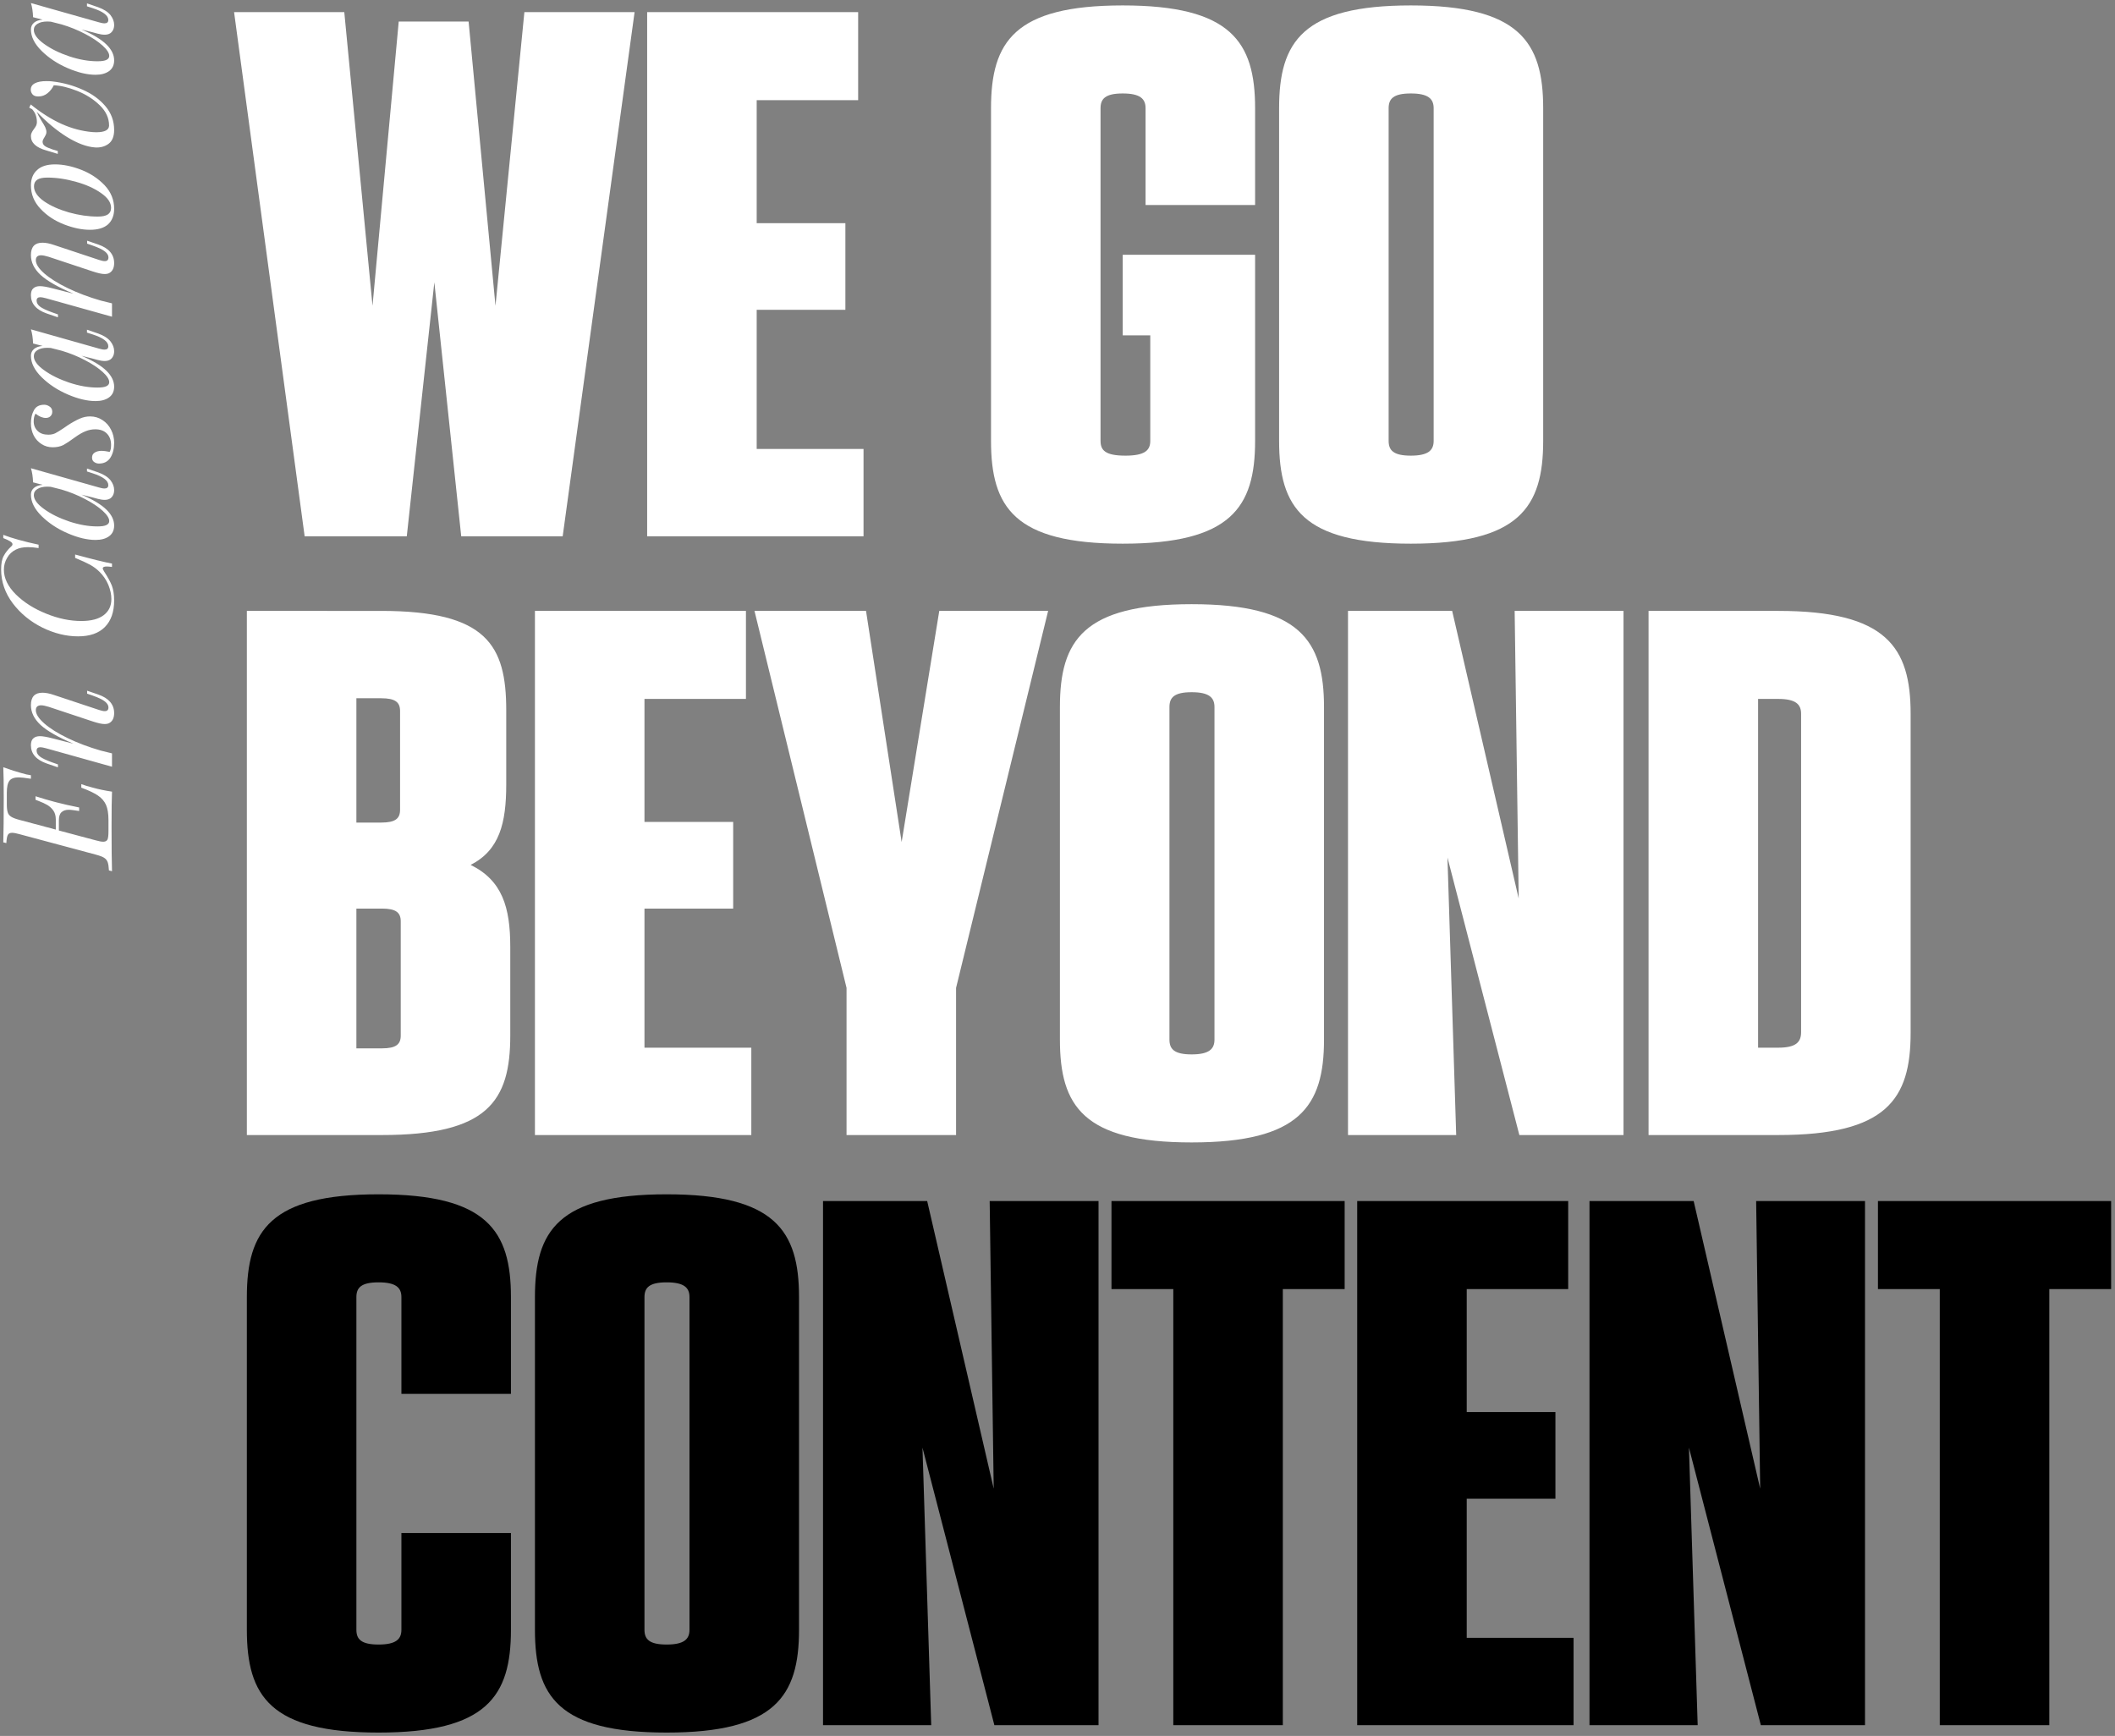
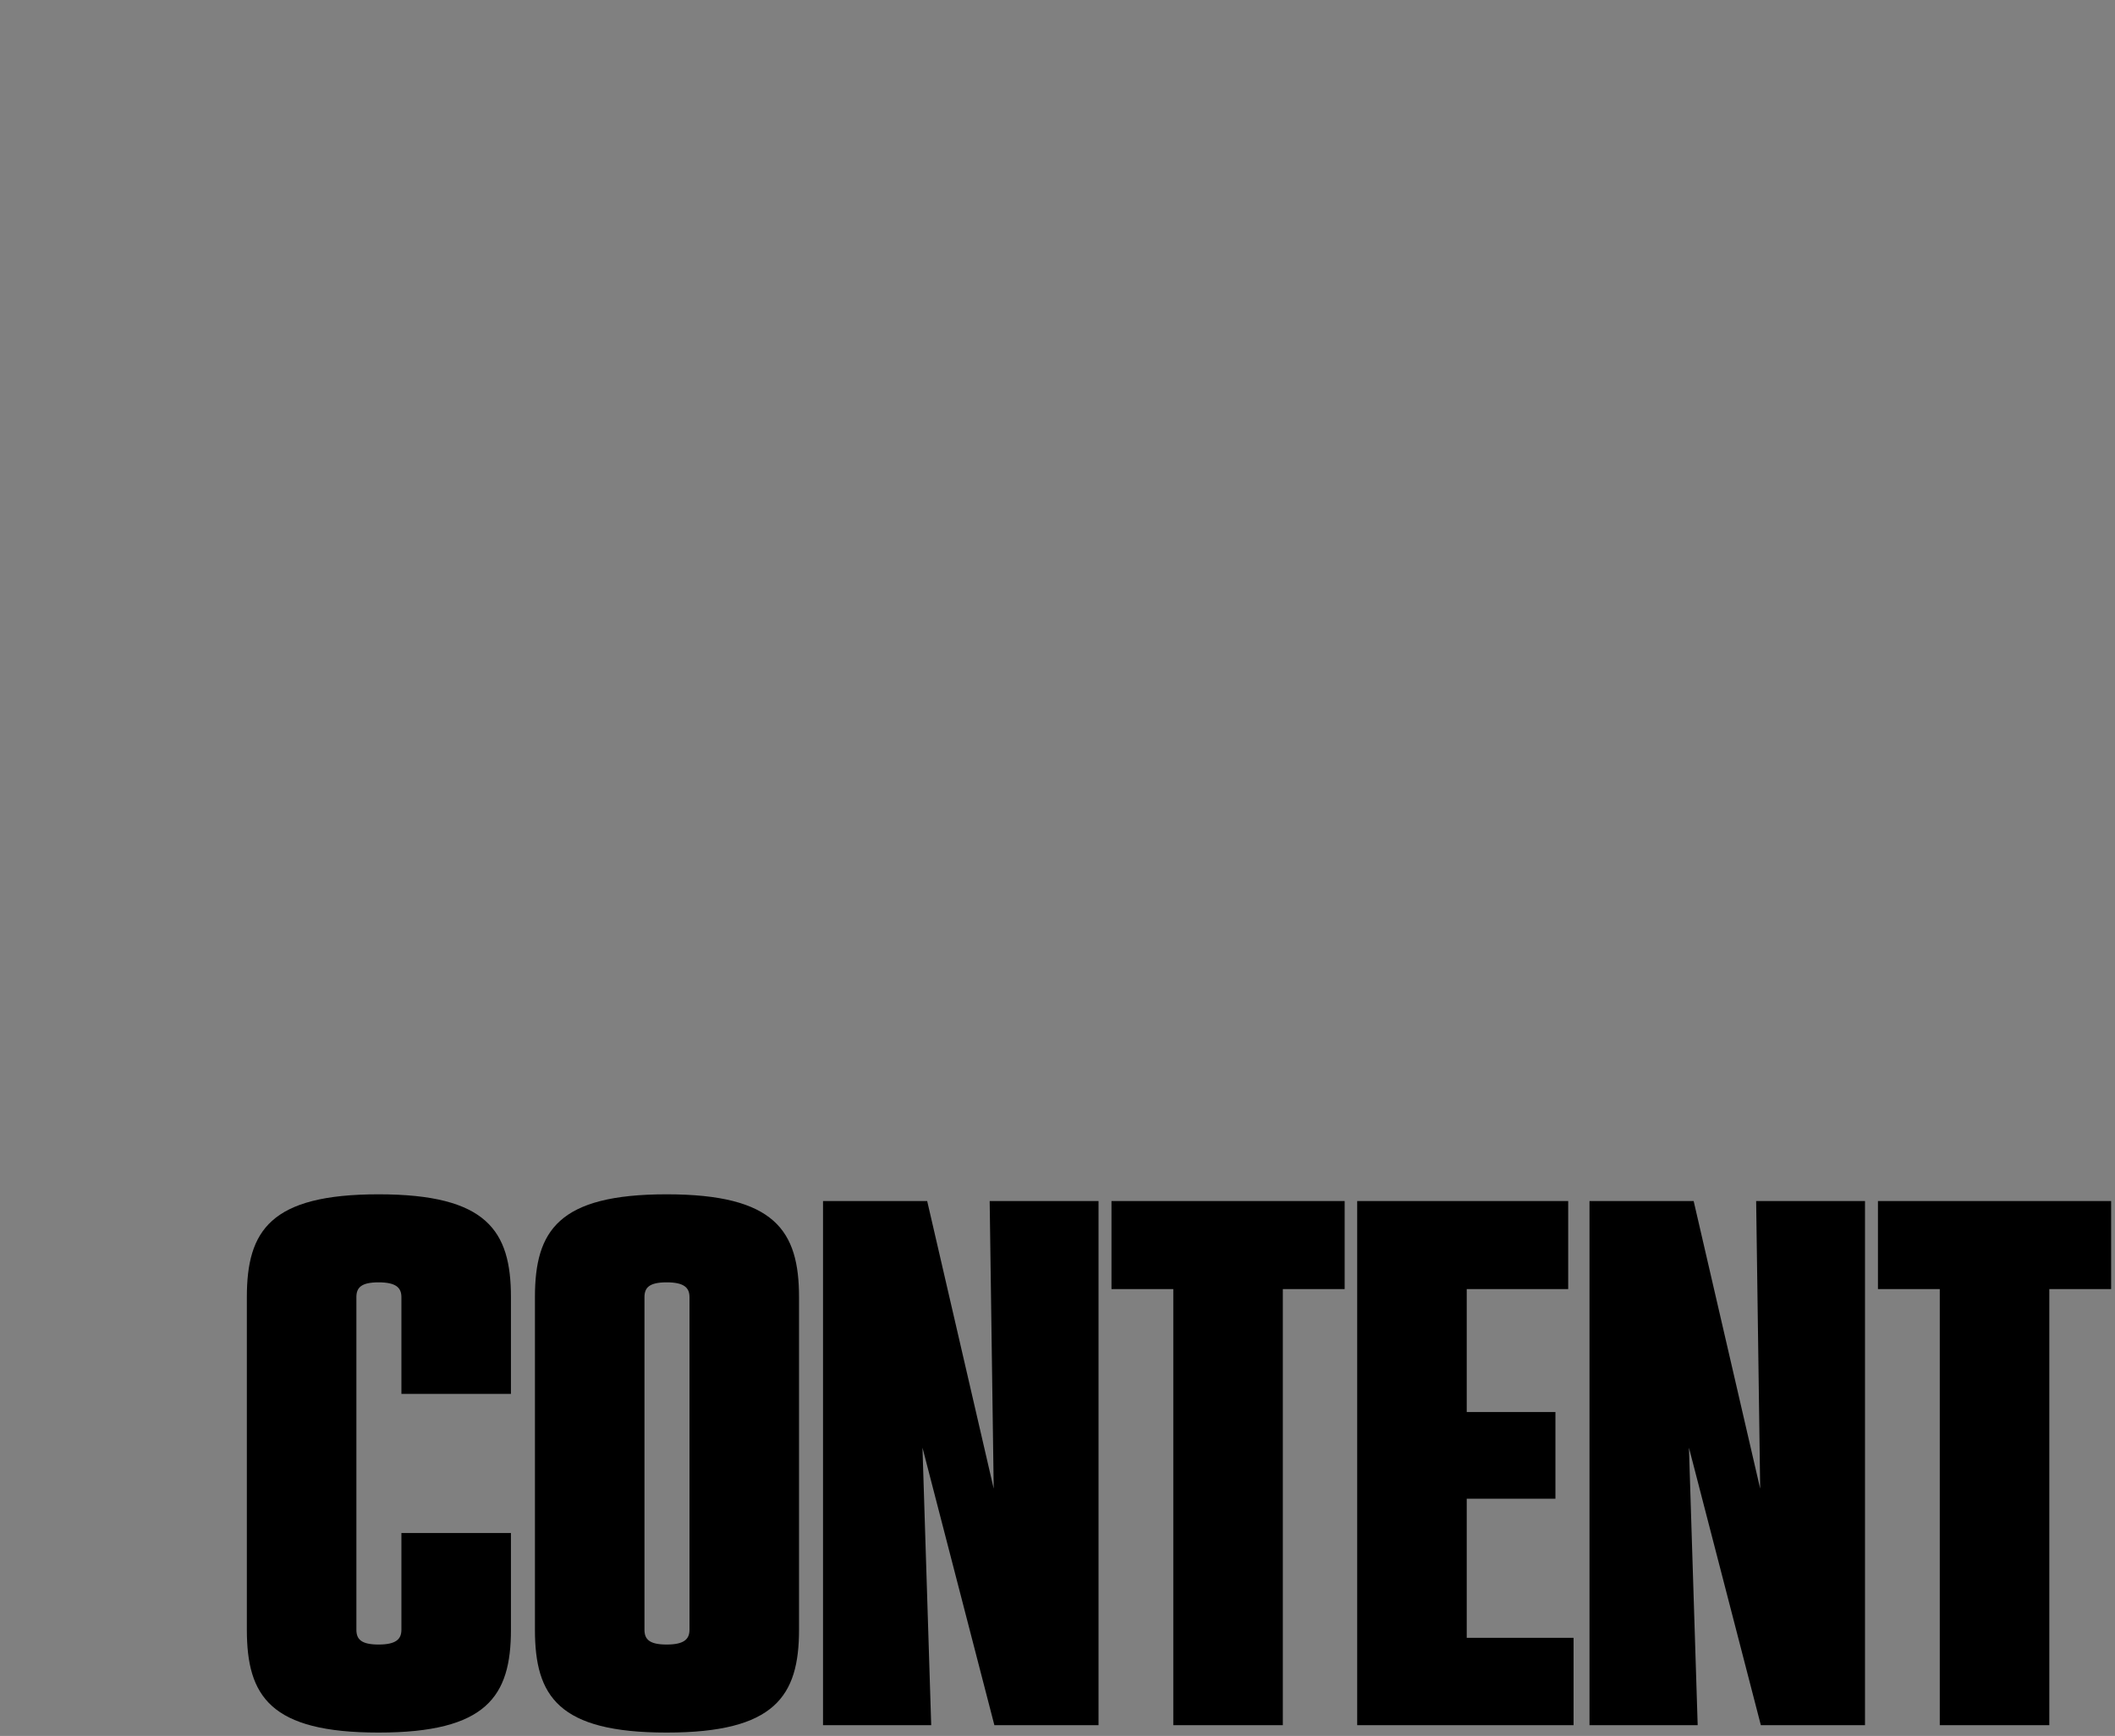
<svg xmlns="http://www.w3.org/2000/svg" version="1.1" id="Capa_1" x="0px" y="0px" width="491px" height="403px" viewBox="0 0 491 403" style="enable-background:new 0 0 491 403;" xml:space="preserve">
  <rect x="0" y="0" width="491" height="403" fill="#808080" stroke="none" />
  <style type="text/css">
	.st0{fill:#FFFFFF;}
</style>
  <g>
-     <path class="st0" d="M54.344,2.82l16.38,121.68h23.712l6.396-58.968l6.24,58.968h23.556L147.32,2.82h-25.584l-6.708,68.172   l-6.24-65.988H92.564L86.48,70.992L79.928,2.82H54.344z M150.238,2.82V124.5h50.232v-20.28h-24.804V71.928h20.592V51.804h-20.592   V23.256h23.556V2.82H150.238z M265.946,47.592h25.428V25.128c0-15.444-5.616-23.868-30.732-23.868s-30.576,8.424-30.576,23.868   v77.22c0,15.444,5.46,23.868,30.576,23.868s30.732-8.424,30.732-23.868V59.136h-30.732v18.72h6.396v24.492   c0,2.184-1.248,3.432-5.772,3.432c-4.68,0-5.772-1.248-5.772-3.432v-77.22c0-2.184,1.092-3.432,5.148-3.432   s5.304,1.248,5.304,3.432V47.592z M358.253,25.128c0-15.444-5.616-23.868-30.732-23.868s-30.576,8.424-30.576,23.868v77.22   c0,15.444,5.46,23.868,30.576,23.868s30.732-8.424,30.732-23.868V25.128z M327.521,21.696c4.056,0,5.304,1.248,5.304,3.432v77.22   c0,2.184-1.248,3.432-5.304,3.432s-5.148-1.248-5.148-3.432v-77.22C322.373,22.944,323.465,21.696,327.521,21.696z M57.308,141.82   V263.5h31.356c24.492,0,29.796-7.8,29.796-23.088V219.82c0-9.204-1.872-15.444-9.204-19.032c6.708-3.432,8.268-9.672,8.268-18.72   v-17.16c0-15.132-4.524-23.088-29.016-23.088H57.308z M88.508,190.96h-5.772V162.1h5.772c3.276,0,4.368,0.936,4.368,2.964v22.932   C92.876,190.024,91.784,190.96,88.508,190.96z M88.664,243.376h-5.928v-32.448h5.928c3.276,0,4.368,0.936,4.368,2.964v26.52   C93.032,242.44,91.94,243.376,88.664,243.376z M124.187,141.82V263.5h50.232v-20.28h-24.804v-32.292h20.592v-20.124h-20.592   v-28.548h23.556V141.82H124.187z M221.953,229.336l21.372-87.516h-25.272l-8.736,53.664l-8.268-53.664h-25.896l21.372,87.516V263.5   h25.428V229.336z M307.37,164.128c0-15.444-5.616-23.868-30.732-23.868s-30.576,8.424-30.576,23.868v77.22   c0,15.444,5.46,23.868,30.576,23.868s30.732-8.424,30.732-23.868V164.128z M276.638,160.696c4.056,0,5.304,1.248,5.304,3.432v77.22   c0,2.184-1.248,3.432-5.304,3.432s-5.148-1.248-5.148-3.432v-77.22C271.49,161.944,272.582,160.696,276.638,160.696z    M312.941,141.82V263.5h25.116l-2.028-64.428l16.692,64.428h24.18V141.82h-25.272l0.936,66.768l-15.444-66.768H312.941z    M443.554,165.688c0-15.444-5.616-23.868-30.732-23.868h-30.108V263.5h30.108c25.116,0,30.732-8.268,30.732-23.712V165.688z    M412.822,162.256c4.056,0,5.304,1.248,5.304,3.432v73.944c0,2.34-1.248,3.588-5.304,3.588h-4.68v-80.964H412.822z" />
    <path d="M87.884,402.216c-25.116,0-30.576-8.424-30.576-23.868v-77.22c0-15.444,5.46-23.868,30.576-23.868   s30.732,8.424,30.732,23.868v22.464H93.188v-22.464c0-2.184-1.248-3.432-5.304-3.432s-5.148,1.248-5.148,3.432v77.22   c0,2.184,1.092,3.432,5.148,3.432s5.304-1.248,5.304-3.432v-22.464h25.428v22.464C118.616,393.792,113,402.216,87.884,402.216z    M154.763,277.26c25.116,0,30.732,8.424,30.732,23.868v77.22c0,15.444-5.616,23.868-30.732,23.868s-30.576-8.424-30.576-23.868   v-77.22C124.187,285.684,129.647,277.26,154.763,277.26z M160.067,301.128c0-2.184-1.248-3.432-5.304-3.432   s-5.148,1.248-5.148,3.432v77.22c0,2.184,1.092,3.432,5.148,3.432s5.304-1.248,5.304-3.432V301.128z M191.066,400.5V278.82h24.18   l15.444,66.768l-0.936-66.768h25.272V400.5h-24.18l-16.692-64.428l2.028,64.428H191.066z M312.163,278.82v20.436h-14.352V400.5   h-25.428V299.256h-14.352V278.82H312.163z M315.074,400.5V278.82h48.984v20.436h-23.556v28.548h20.592v20.124h-20.592v32.292   h24.804v20.28H315.074z M369.003,400.5V278.82h24.18l15.444,66.768l-0.936-66.768h25.272V400.5h-24.18l-16.692-64.428l2.028,64.428   H369.003z M490.101,278.82v20.436h-14.352V400.5h-25.428V299.256h-14.352V278.82H490.101z" />
-     <path class="st0" d="M0.869,185.208c0-3.327-0.036-5.691-0.107-7.093c1.711,0.617,3.113,1.069,4.206,1.354   c0.856,0.262,1.592,0.428,2.21,0.499v0.82c-1.378-0.214-2.329-0.321-2.852-0.321c-1.022,0-1.735,0.262-2.139,0.785   c-0.404,0.522-0.606,1.461-0.606,2.816v2.602c0,0.855,0.071,1.497,0.214,1.925c0.119,0.404,0.38,0.737,0.784,0.998   s1.058,0.511,1.961,0.749l8.413,2.245v-2.352c0-0.832-0.19-1.521-0.57-2.068c-0.404-0.547-0.867-0.974-1.39-1.283   c-0.523-0.309-1.188-0.618-1.996-0.927c-0.238-0.071-0.487-0.166-0.749-0.285v-0.82c1.568,0.499,2.982,0.915,4.242,1.248   l0.82,0.213c1.26,0.333,2.947,0.713,5.062,1.141v0.82l-0.713-0.107c-0.166-0.024-0.428-0.059-0.784-0.107   c-0.356-0.047-0.665-0.071-0.927-0.071c-0.713,0-1.271,0.19-1.675,0.57c-0.404,0.357-0.606,0.986-0.606,1.889v2.353l8.555,2.282   c0.737,0.213,1.319,0.32,1.747,0.32c0.499,0,0.832-0.178,0.998-0.534c0.143-0.357,0.214-0.987,0.214-1.89v-2.602   c0-1.473-0.19-2.65-0.57-3.529c-0.404-0.879-1.034-1.604-1.889-2.174c-0.879-0.594-2.163-1.2-3.85-1.818v-0.82   c0.689,0.261,1.545,0.523,2.567,0.784c1.331,0.38,2.852,0.701,4.563,0.962c-0.071,1.616-0.107,4.338-0.107,8.164   c0,4.562,0.036,7.996,0.107,10.302l-0.713-0.179c-0.048-0.855-0.143-1.485-0.285-1.889c-0.143-0.428-0.416-0.772-0.82-1.034   c-0.404-0.261-1.057-0.511-1.961-0.748L4.54,193.657c-0.76-0.214-1.343-0.321-1.747-0.321c-0.499,0-0.832,0.178-0.998,0.535   c-0.166,0.332-0.273,0.95-0.321,1.853l-0.713-0.178C0.833,193.217,0.869,189.771,0.869,185.208z M20.225,160.35l2.602,0.891   c2.448,0.856,3.672,2.293,3.672,4.313c0,1.07-0.345,1.818-1.034,2.246c-0.285,0.19-0.677,0.285-1.176,0.285   c-0.642,0-1.568-0.202-2.78-0.606l-10.195-3.386c-0.784-0.238-1.366-0.357-1.747-0.357c-0.832,0-1.248,0.381-1.248,1.141   c0,0.903,0.665,1.937,1.996,3.101c1.307,1.141,3.113,2.27,5.418,3.387c2.305,1.117,4.86,2.079,7.664,2.887L26,174.894v3.101   l-15.293-4.278c-0.618-0.166-1.058-0.249-1.319-0.249c-0.594,0-0.891,0.261-0.891,0.784s0.261,0.986,0.784,1.39   c0.523,0.404,1.473,0.856,2.852,1.355l1.319,0.463v0.678l-2.602-0.891c-2.448-0.856-3.672-2.27-3.672-4.242   c0-0.761,0.19-1.296,0.57-1.605c0.356-0.332,0.867-0.499,1.533-0.499c0.642,0,1.604,0.167,2.887,0.499l4.884,1.248   c-3.589-1.521-6.131-2.971-7.628-4.349c-1.497-1.402-2.246-2.935-2.246-4.598c0-1.925,0.891-2.888,2.674-2.888   c0.784,0,1.687,0.178,2.709,0.535l10.409,3.458c0.57,0.19,1.022,0.285,1.355,0.285c0.57,0,0.855-0.285,0.855-0.856   c0-0.475-0.261-0.926-0.784-1.354c-0.547-0.452-1.497-0.915-2.852-1.39l-1.319-0.464V160.35z M0.762,124.168   c2.044,0.784,4.777,1.544,8.199,2.281v0.784c-0.927-0.142-1.747-0.213-2.46-0.213c-1.141,0-2.079,0.19-2.816,0.57   c-0.879,0.428-1.557,1.069-2.032,1.925c-0.499,0.832-0.749,1.747-0.749,2.745c0,1.972,0.927,3.885,2.78,5.739   c1.854,1.83,4.194,3.315,7.022,4.456c2.804,1.14,5.525,1.711,8.163,1.711c2.281,0,4.016-0.452,5.205-1.355   c1.188-0.903,1.782-2.15,1.782-3.743c0-1.045-0.238-2.15-0.713-3.315c-0.499-1.164-1.188-2.174-2.068-3.03   c-0.618-0.618-1.331-1.153-2.139-1.604c-0.832-0.452-1.996-0.986-3.493-1.604v-0.784c4.111,1.117,6.963,1.818,8.555,2.103v0.784   c-0.499-0.071-0.903-0.107-1.212-0.107c-0.618,0-0.927,0.143-0.927,0.428c0,0.166,0.107,0.416,0.321,0.748   c0.808,1.236,1.402,2.318,1.782,3.244c0.357,0.927,0.535,2.092,0.535,3.494c0,2.638-0.713,4.681-2.139,6.131   c-1.426,1.45-3.505,2.174-6.238,2.174s-5.49-0.677-8.27-2.031c-2.78-1.379-5.074-3.256-6.88-5.633   c-1.806-2.4-2.709-5.026-2.709-7.878c0-1.378,0.202-2.424,0.606-3.137c0.38-0.736,0.951-1.461,1.711-2.174   c0.214-0.166,0.321-0.345,0.321-0.535c0-0.214-0.166-0.428-0.499-0.641c-0.356-0.238-0.903-0.499-1.64-0.785V124.168z    M20.19,109.448v-0.677l2.602,0.891c1.307,0.476,2.258,1.082,2.852,1.818c0.57,0.737,0.856,1.497,0.856,2.282   c0,0.451-0.083,0.843-0.25,1.176c-0.166,0.333-0.392,0.594-0.677,0.784c-0.356,0.214-0.772,0.321-1.248,0.321   c-0.499,0-1.058-0.083-1.675-0.249c-0.618-0.167-1.01-0.274-1.176-0.321l-2.567-0.642c2.662,1.141,4.598,2.305,5.81,3.493   c1.188,1.165,1.782,2.389,1.782,3.672c0,1.093-0.392,1.925-1.176,2.495c-0.784,0.571-1.83,0.856-3.137,0.856   c-1.925,0-4.076-0.511-6.452-1.533c-2.376-1.022-4.396-2.353-6.06-3.992c-1.664-1.64-2.495-3.304-2.495-4.991   c0-0.642,0.238-1.164,0.713-1.568c0.475-0.404,1.141-0.642,1.996-0.713l-2.21-0.571c-0.048-1.307-0.214-2.4-0.499-3.279   l15.756,4.456c0.095,0.023,0.285,0.071,0.57,0.142c0.261,0.072,0.511,0.107,0.749,0.107c0.594,0,0.891-0.261,0.891-0.784   c0-1.046-1.212-1.961-3.636-2.745L20.19,109.448z M25.358,120.962c0-0.665-0.511-1.461-1.533-2.388   c-1.022-0.927-2.376-1.83-4.064-2.709c-1.711-0.903-3.529-1.64-5.454-2.21l-2.531-0.642c-0.19-0.024-0.451-0.036-0.784-0.036   c-0.974,0-1.735,0.179-2.281,0.535c-0.57,0.333-0.856,0.808-0.856,1.426c0,1.022,0.796,2.103,2.388,3.244   c1.568,1.141,3.517,2.103,5.846,2.887c2.305,0.761,4.48,1.141,6.523,1.141c0.974,0,1.675-0.107,2.103-0.321   C25.145,121.675,25.358,121.366,25.358,120.962z M25.465,104.906c0.119-0.238,0.202-0.464,0.25-0.678   c0.048-0.237,0.071-0.558,0.071-0.962c0-1.07-0.321-1.937-0.962-2.602c-0.642-0.666-1.545-0.999-2.709-0.999   c-0.76,0-1.497,0.143-2.21,0.428c-0.737,0.285-1.568,0.761-2.495,1.426c-1.093,0.808-1.984,1.402-2.674,1.782   c-0.713,0.357-1.545,0.535-2.495,0.535c-0.974,0-1.842-0.249-2.602-0.748c-0.784-0.499-1.39-1.165-1.818-1.997   c-0.428-0.855-0.642-1.782-0.642-2.78c0-1.236,0.238-2.27,0.713-3.101c0.452-0.832,1.248-1.248,2.388-1.248   c0.428,0,0.844,0.143,1.248,0.428c0.404,0.261,0.606,0.665,0.606,1.212c0,0.404-0.143,0.749-0.428,1.034   c-0.285,0.261-0.642,0.392-1.069,0.392c-0.76,0-1.557-0.333-2.388-0.998c-0.285,0.451-0.428,1.046-0.428,1.782   c0,0.903,0.309,1.652,0.927,2.246c0.594,0.57,1.414,0.855,2.46,0.855c0.618,0,1.153-0.107,1.604-0.321   c0.428-0.214,1.069-0.606,1.925-1.176l0.927-0.642c1.093-0.713,2.032-1.236,2.816-1.568c0.784-0.357,1.592-0.535,2.424-0.535   c1.069,0,2.032,0.285,2.887,0.856c0.855,0.547,1.521,1.295,1.996,2.246c0.475,0.927,0.713,1.937,0.713,3.03   c0,1.355-0.285,2.496-0.856,3.423c-0.594,0.926-1.485,1.39-2.674,1.39c-0.404,0-0.772-0.119-1.105-0.357   c-0.333-0.214-0.499-0.558-0.499-1.033c0-0.523,0.214-0.915,0.642-1.177c0.428-0.261,0.962-0.392,1.604-0.392   C24.016,104.656,24.633,104.739,25.465,104.906z M20.19,77.213v-0.677l2.602,0.891c1.307,0.475,2.258,1.081,2.852,1.818   c0.57,0.737,0.856,1.497,0.856,2.281c0,0.451-0.083,0.844-0.25,1.176c-0.166,0.333-0.392,0.594-0.677,0.784   c-0.356,0.214-0.772,0.321-1.248,0.321c-0.499,0-1.058-0.083-1.675-0.25c-0.618-0.166-1.01-0.273-1.176-0.321l-2.567-0.642   c2.662,1.141,4.598,2.305,5.81,3.493c1.188,1.165,1.782,2.388,1.782,3.672c0,1.093-0.392,1.925-1.176,2.495   c-0.784,0.57-1.83,0.855-3.137,0.855c-1.925,0-4.076-0.511-6.452-1.533c-2.376-1.022-4.396-2.353-6.06-3.993   c-1.664-1.64-2.495-3.303-2.495-4.991c0-0.642,0.238-1.164,0.713-1.568c0.475-0.404,1.141-0.642,1.996-0.713l-2.21-0.57   c-0.048-1.307-0.214-2.4-0.499-3.28l15.756,4.456c0.095,0.024,0.285,0.071,0.57,0.143c0.261,0.071,0.511,0.107,0.749,0.107   c0.594,0,0.891-0.261,0.891-0.784c0-1.046-1.212-1.961-3.636-2.745L20.19,77.213z M25.358,88.727c0-0.665-0.511-1.462-1.533-2.388   c-1.022-0.927-2.376-1.83-4.064-2.709c-1.711-0.903-3.529-1.64-5.454-2.21l-2.531-0.642c-0.19-0.024-0.451-0.036-0.784-0.036   c-0.974,0-1.735,0.178-2.281,0.535c-0.57,0.333-0.856,0.808-0.856,1.426c0,1.022,0.796,2.103,2.388,3.244   c1.568,1.141,3.517,2.103,5.846,2.887c2.305,0.76,4.48,1.141,6.523,1.141c0.974,0,1.675-0.107,2.103-0.321   C25.145,89.44,25.358,89.131,25.358,88.727z M20.225,55.88l2.602,0.891c2.448,0.855,3.672,2.293,3.672,4.313   c0,1.069-0.345,1.818-1.034,2.246c-0.285,0.19-0.677,0.285-1.176,0.285c-0.642,0-1.568-0.202-2.78-0.606l-10.195-3.387   c-0.784-0.238-1.366-0.356-1.747-0.356c-0.832,0-1.248,0.38-1.248,1.141c0,0.903,0.665,1.937,1.996,3.101   c1.307,1.141,3.113,2.269,5.418,3.386c2.305,1.117,4.86,2.079,7.664,2.887L26,70.424v3.101l-15.293-4.278   c-0.618-0.166-1.058-0.25-1.319-0.25c-0.594,0-0.891,0.261-0.891,0.784c0,0.523,0.261,0.986,0.784,1.39   c0.523,0.404,1.473,0.855,2.852,1.355l1.319,0.463v0.677l-2.602-0.891c-2.448-0.855-3.672-2.27-3.672-4.242   c0-0.761,0.19-1.295,0.57-1.604c0.356-0.333,0.867-0.499,1.533-0.499c0.642,0,1.604,0.166,2.887,0.499l4.884,1.248   c-3.589-1.521-6.131-2.971-7.628-4.349c-1.497-1.402-2.246-2.935-2.246-4.599c0-1.925,0.891-2.887,2.674-2.887   c0.784,0,1.687,0.178,2.709,0.535l10.409,3.458c0.57,0.19,1.022,0.285,1.355,0.285c0.57,0,0.855-0.285,0.855-0.855   c0-0.475-0.261-0.927-0.784-1.355c-0.547-0.451-1.497-0.915-2.852-1.39l-1.319-0.463V55.88z M20.903,53.347   c-1.878,0-3.886-0.416-6.024-1.248c-2.163-0.832-3.981-2.032-5.454-3.6c-1.497-1.569-2.246-3.387-2.246-5.454   c0-1.521,0.475-2.709,1.426-3.565c0.927-0.879,2.317-1.319,4.171-1.319c1.877,0,3.897,0.416,6.06,1.248   c2.139,0.832,3.957,2.032,5.454,3.6c1.473,1.569,2.21,3.387,2.21,5.454c0,1.521-0.463,2.721-1.39,3.6   C24.158,52.919,22.756,53.347,20.903,53.347z M7.891,43.258c0,1.212,0.772,2.365,2.317,3.458c1.545,1.069,3.482,1.937,5.811,2.602   c2.305,0.642,4.527,0.962,6.666,0.962c1.069,0,1.854-0.166,2.353-0.499c0.499-0.333,0.749-0.844,0.749-1.533   c0-1.212-0.772-2.353-2.317-3.422c-1.545-1.093-3.47-1.961-5.775-2.602c-2.329-0.665-4.563-0.998-6.702-0.998   c-1.069,0-1.854,0.166-2.353,0.499C8.141,42.058,7.891,42.569,7.891,43.258z M12.49,19.793c-0.357,0.737-0.844,1.354-1.462,1.854   s-1.331,0.749-2.139,0.749c-0.594,0-1.034-0.154-1.319-0.463c-0.285-0.333-0.428-0.701-0.428-1.105   c0-0.665,0.321-1.165,0.962-1.497c0.642-0.333,1.521-0.499,2.638-0.499c0.618,0,1.093,0.024,1.426,0.071   c2.448,0.285,4.765,0.915,6.951,1.889c2.186,0.951,3.969,2.234,5.347,3.85c1.355,1.592,2.032,3.434,2.032,5.525   c0,1.497-0.428,2.567-1.283,3.208c-0.856,0.642-1.901,0.927-3.137,0.855c-1.949-0.143-4.123-0.951-6.523-2.424   c-2.4-1.497-4.741-3.446-7.022-5.846c0.238,0.594,0.594,1.271,1.069,2.032c0.38,0.594,0.677,1.105,0.891,1.533   c0.19,0.428,0.285,0.808,0.285,1.141c0,0.261-0.071,0.511-0.214,0.749c-0.143,0.238-0.226,0.392-0.25,0.463   c-0.285,0.428-0.428,0.772-0.428,1.034c0,0.38,0.166,0.701,0.499,0.962c0.309,0.238,0.879,0.499,1.711,0.784l1.319,0.392v0.677   l-2.602-0.784c-2.424-0.666-3.636-1.782-3.636-3.351c0-0.309,0.059-0.57,0.178-0.784c0.095-0.214,0.261-0.487,0.499-0.82   c0.238-0.309,0.416-0.582,0.535-0.82c0.119-0.238,0.178-0.511,0.178-0.82c0-1.188-0.368-2.186-1.105-2.994l-0.677-0.356   l0.356-0.749c2.376,1.925,4.741,3.422,7.094,4.492c2.353,1.069,4.765,1.711,7.236,1.925c0.214,0.024,0.499,0.036,0.856,0.036   c1.996,0,2.994-0.523,2.994-1.569c0-1.735-0.725-3.303-2.175-4.705c-1.45-1.402-3.184-2.507-5.204-3.315   C15.9,20.304,14.082,19.864,12.49,19.793z M20.19,1.463V0.786l2.602,0.891c1.307,0.475,2.258,1.081,2.852,1.818   c0.57,0.737,0.856,1.497,0.856,2.281c0,0.452-0.083,0.844-0.25,1.176c-0.166,0.333-0.392,0.594-0.677,0.784   c-0.356,0.214-0.772,0.321-1.248,0.321c-0.499,0-1.058-0.083-1.675-0.25c-0.618-0.166-1.01-0.273-1.176-0.321l-2.567-0.642   c2.662,1.141,4.598,2.305,5.81,3.493c1.188,1.165,1.782,2.388,1.782,3.672c0,1.093-0.392,1.925-1.176,2.495   c-0.784,0.57-1.83,0.856-3.137,0.856c-1.925,0-4.076-0.511-6.452-1.533c-2.376-1.022-4.396-2.353-6.06-3.993   c-1.664-1.64-2.495-3.303-2.495-4.991c0-0.642,0.238-1.164,0.713-1.568c0.475-0.404,1.141-0.642,1.996-0.713l-2.21-0.57   c-0.048-1.307-0.214-2.4-0.499-3.28L22.934,5.17c0.095,0.024,0.285,0.071,0.57,0.143c0.261,0.071,0.511,0.107,0.749,0.107   c0.594,0,0.891-0.261,0.891-0.784c0-1.046-1.212-1.961-3.636-2.745L20.19,1.463z M25.358,12.977c0-0.665-0.511-1.462-1.533-2.388   c-1.022-0.927-2.377-1.83-4.064-2.709c-1.711-0.903-3.529-1.64-5.454-2.21l-2.531-0.642c-0.19-0.024-0.451-0.036-0.784-0.036   c-0.974,0-1.735,0.178-2.281,0.535c-0.57,0.333-0.856,0.808-0.856,1.426c0,1.022,0.796,2.103,2.388,3.244   c1.568,1.141,3.517,2.103,5.846,2.887c2.305,0.76,4.48,1.141,6.523,1.141c0.974,0,1.675-0.107,2.103-0.321   C25.145,13.69,25.358,13.381,25.358,12.977z" />
  </g>
</svg>